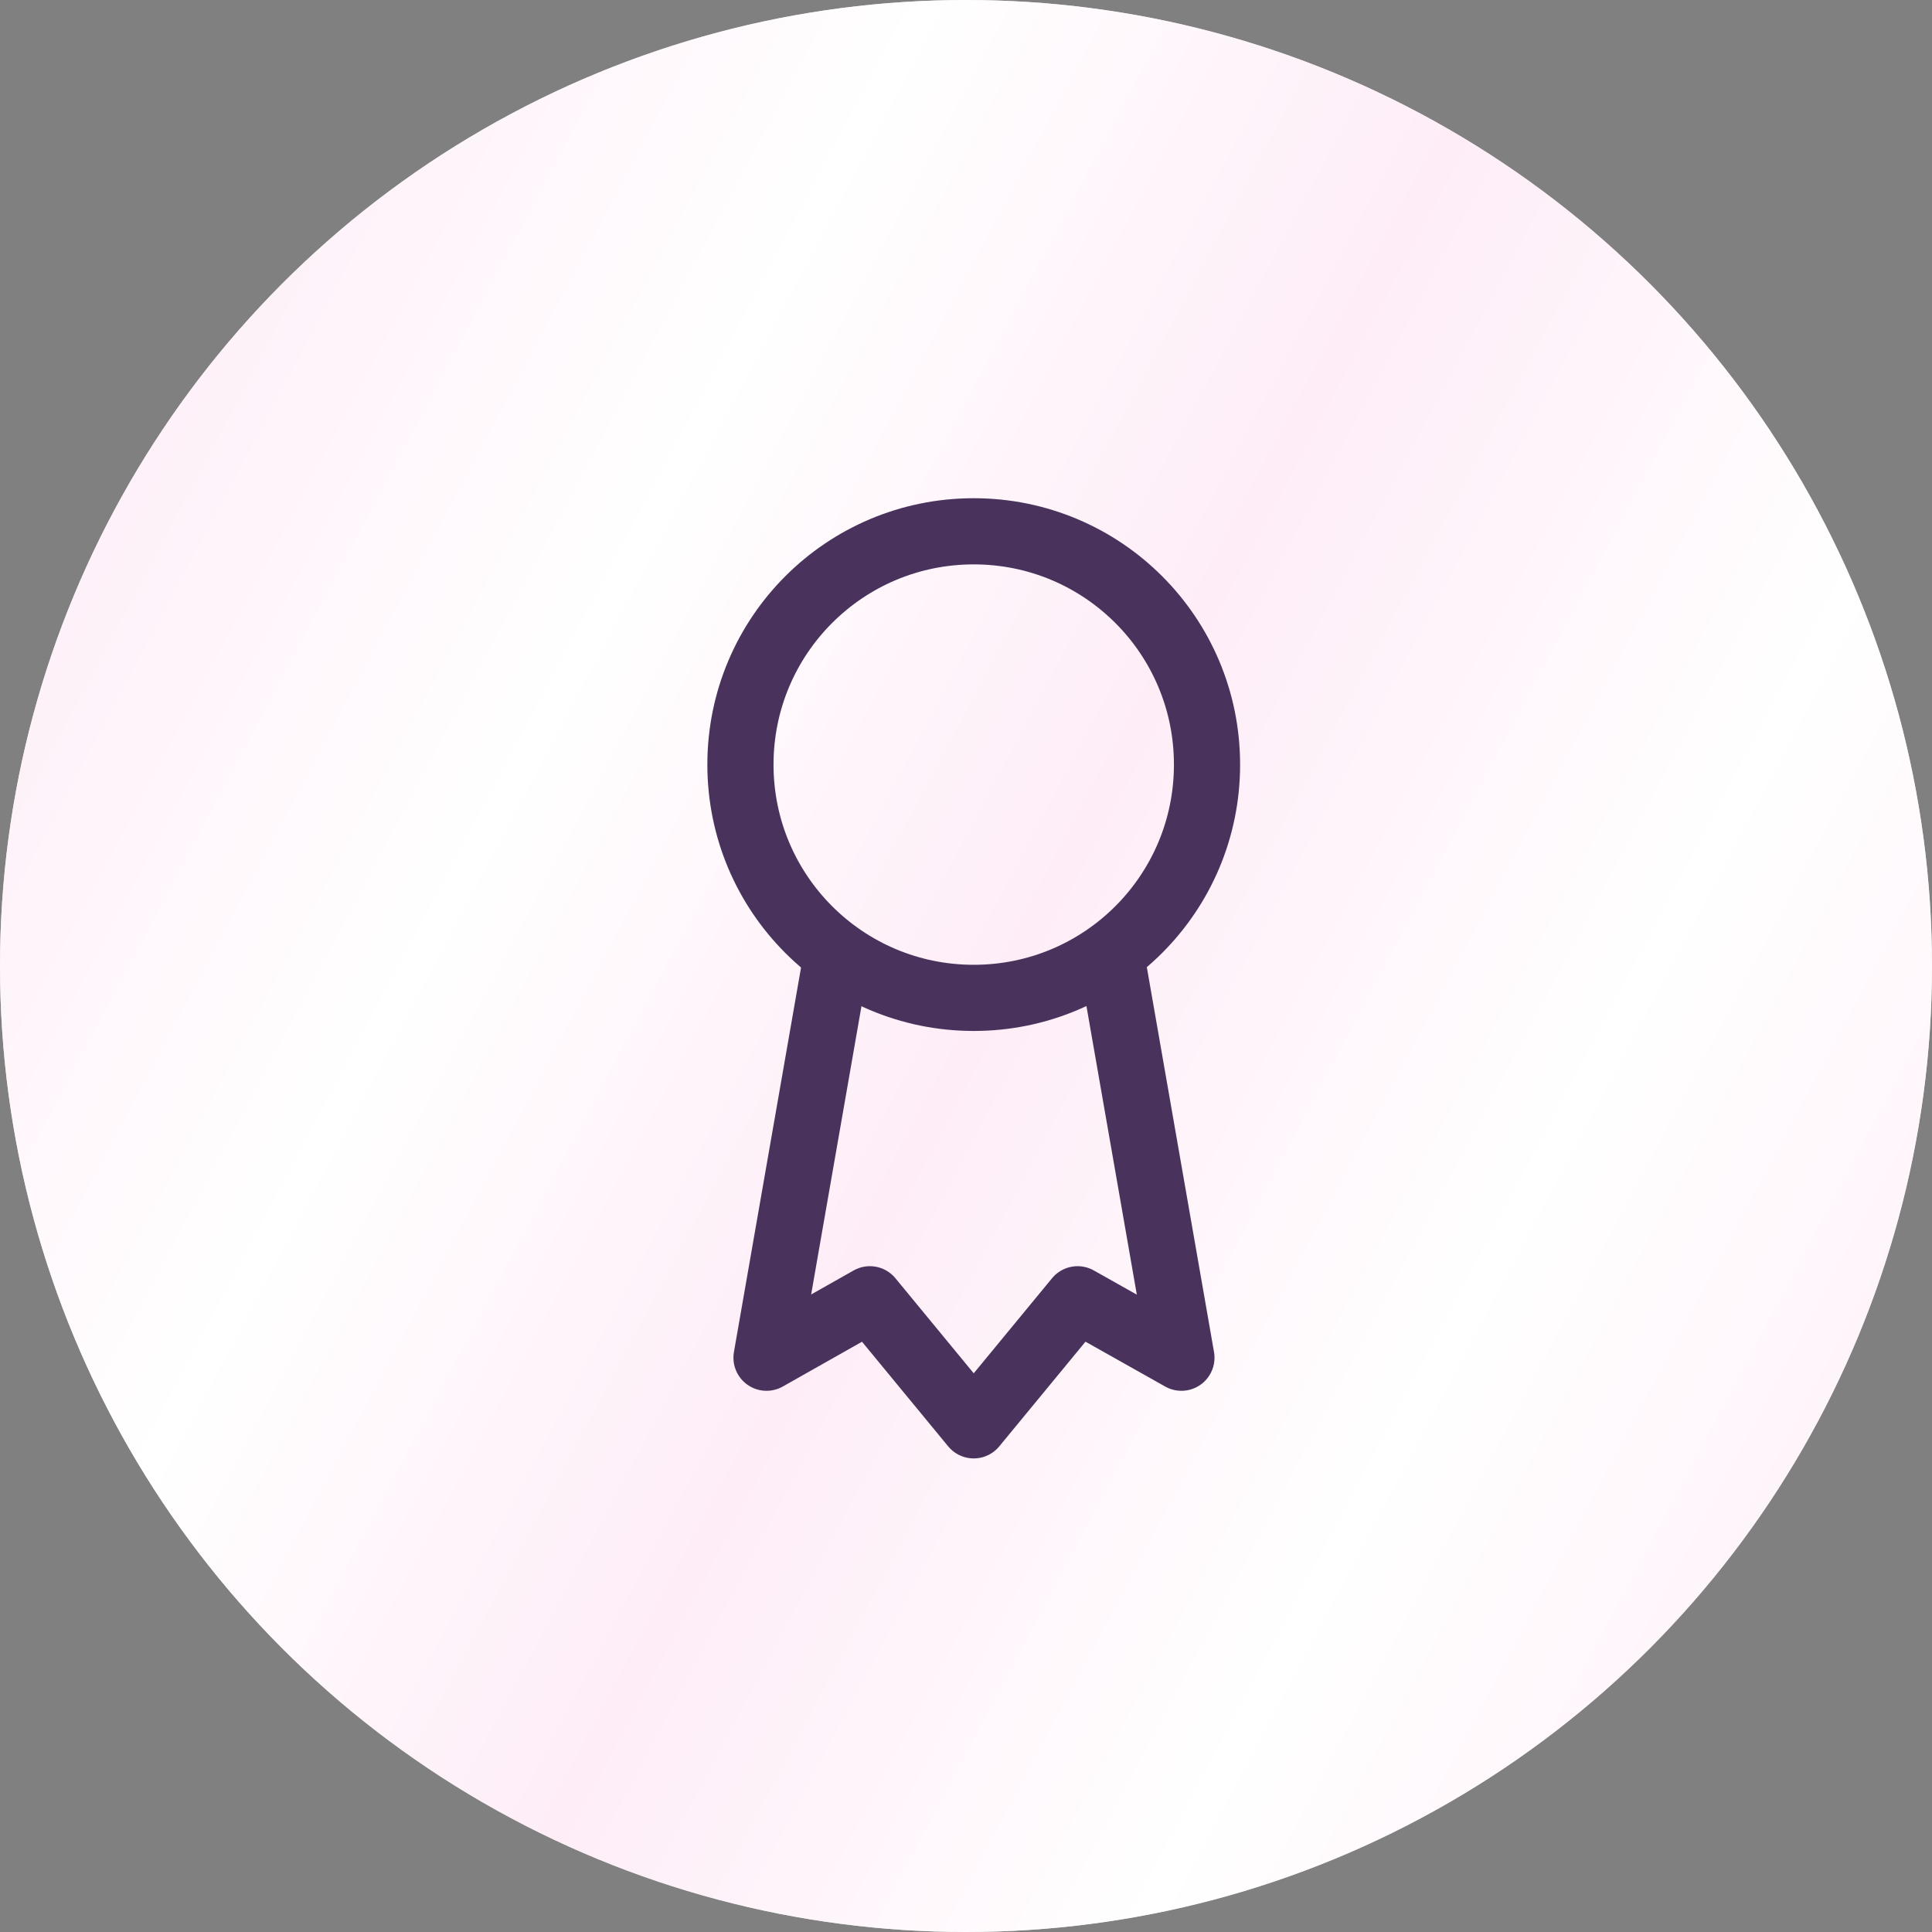
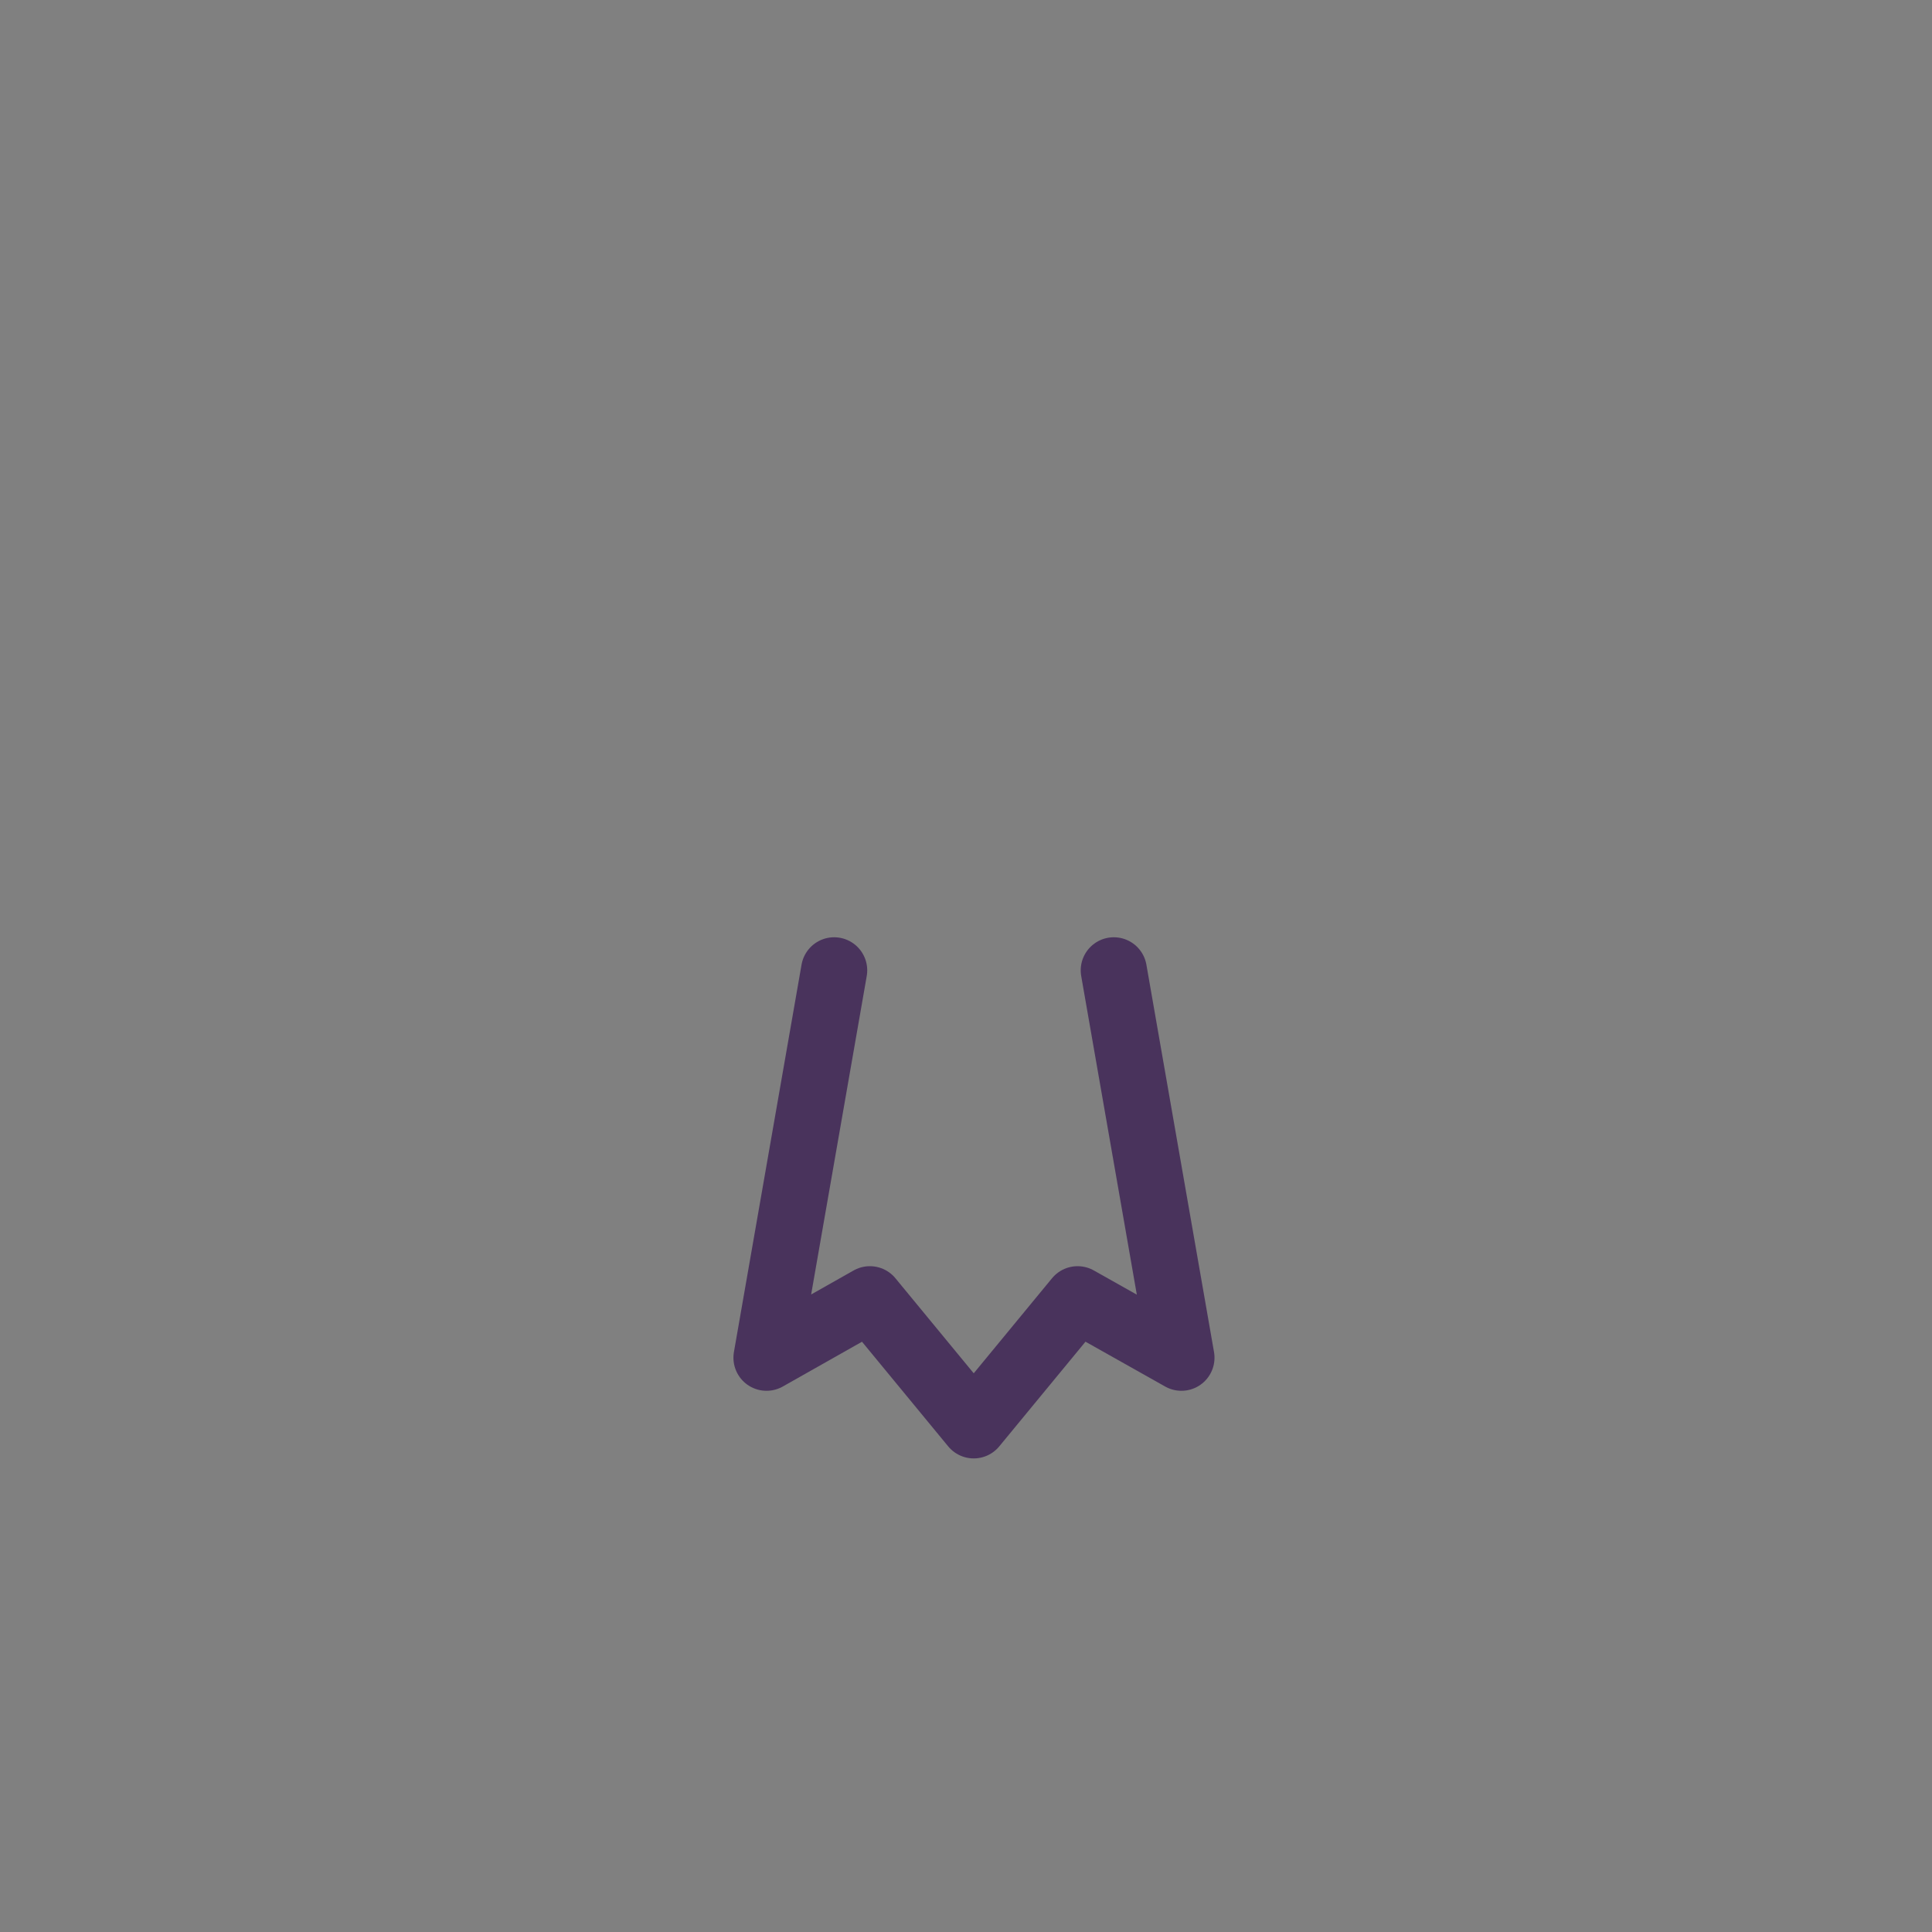
<svg xmlns="http://www.w3.org/2000/svg" width="40" height="40" viewBox="0 0 40 40" fill="none">
  <rect x="0" y="0" width="40" height="40" fill="#808080" stroke="none" />
-   <circle cx="20" cy="20" r="20" fill="#D9D9D9" />
-   <circle cx="20" cy="20" r="20" fill="url(#paint0_linear_55_109)" />
  <path d="M23.06 20.09L24.46 28.11L22.31 26.9L20.16 29.51L18.01 26.9L15.87 28.11L17.27 20.09" stroke="#49335C" stroke-width="1.37" stroke-linecap="round" stroke-linejoin="round" />
-   <path d="M15.33 15.83C15.33 13.16 17.49 11 20.16 11C22.83 11 24.99 13.16 24.99 15.83C24.99 18.5 22.83 20.66 20.16 20.66C17.49 20.66 15.33 18.5 15.33 15.83Z" stroke="#49335C" stroke-width="1.37" stroke-miterlimit="10" />
  <defs>
    <linearGradient id="paint0_linear_55_109" x1="4.944" y1="-1.81035e-05" x2="47.882" y2="22.818" gradientUnits="userSpaceOnUse">
      <stop stop-color="#FEEDF7" />
      <stop offset="0.26" stop-color="white" />
      <stop offset="0.484" stop-color="#FEEDF7" />
      <stop offset="0.724" stop-color="white" />
      <stop offset="1" stop-color="#FEEDF7" />
    </linearGradient>
  </defs>
</svg>